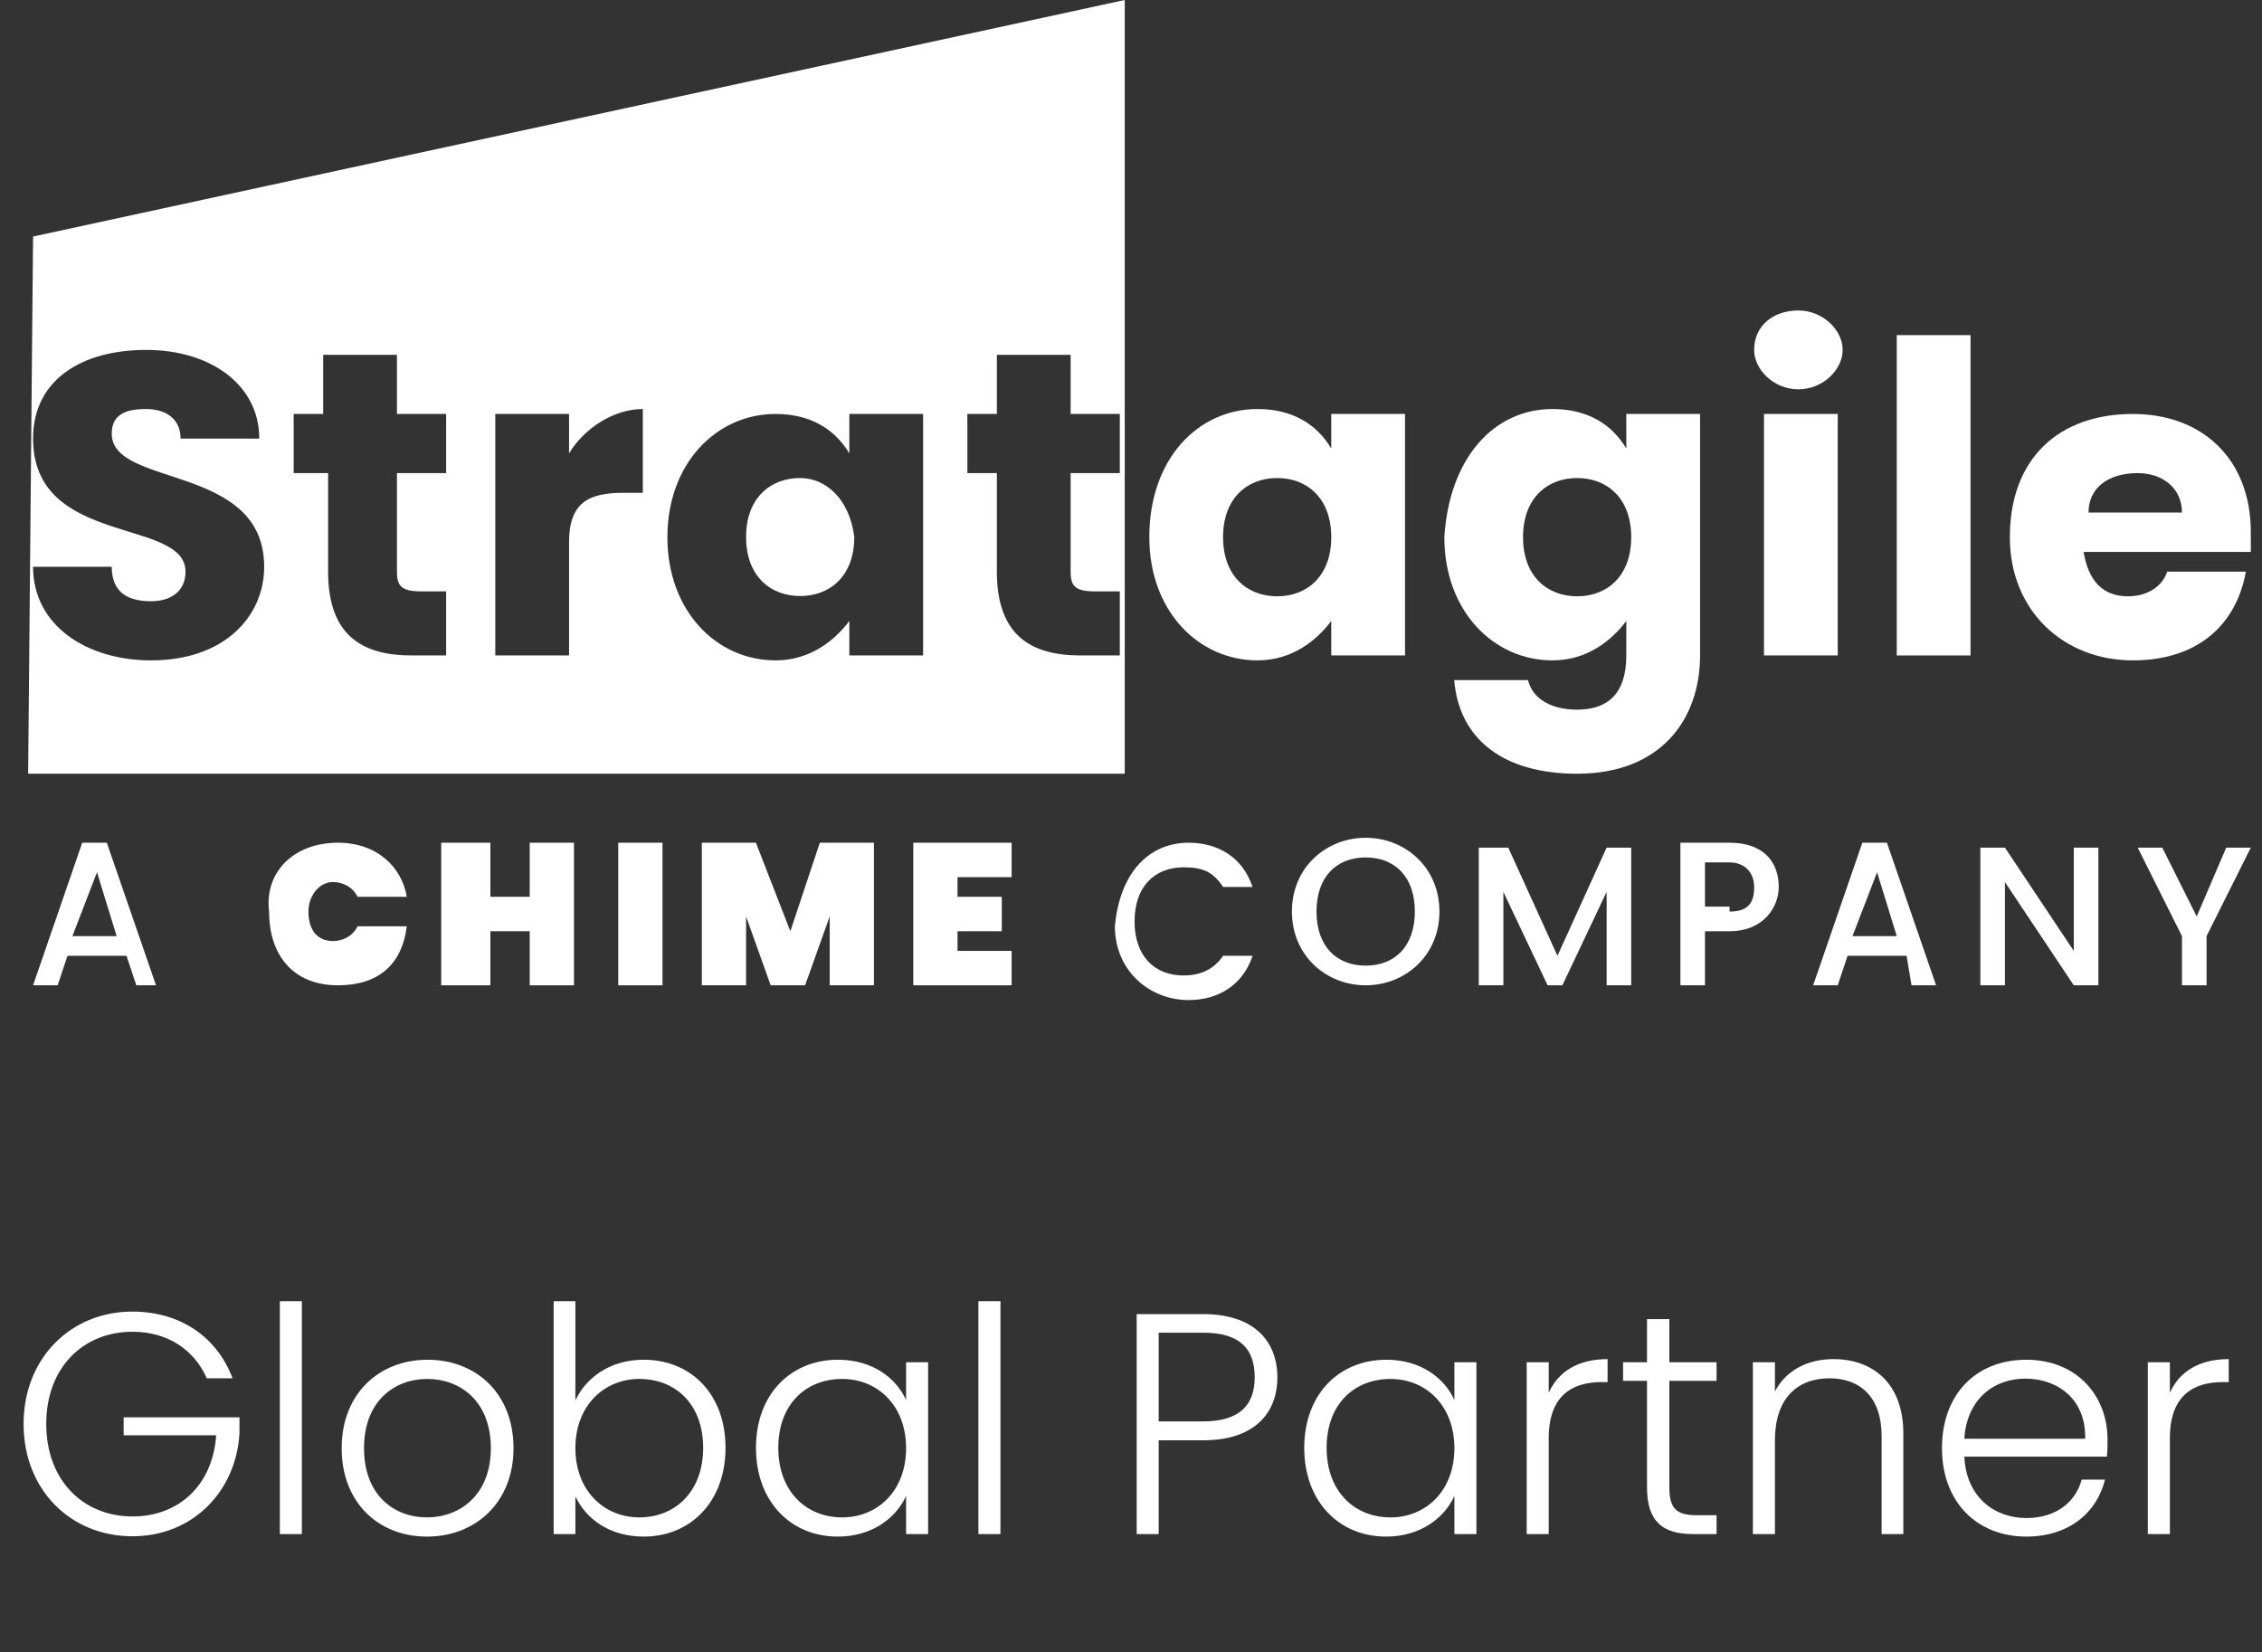
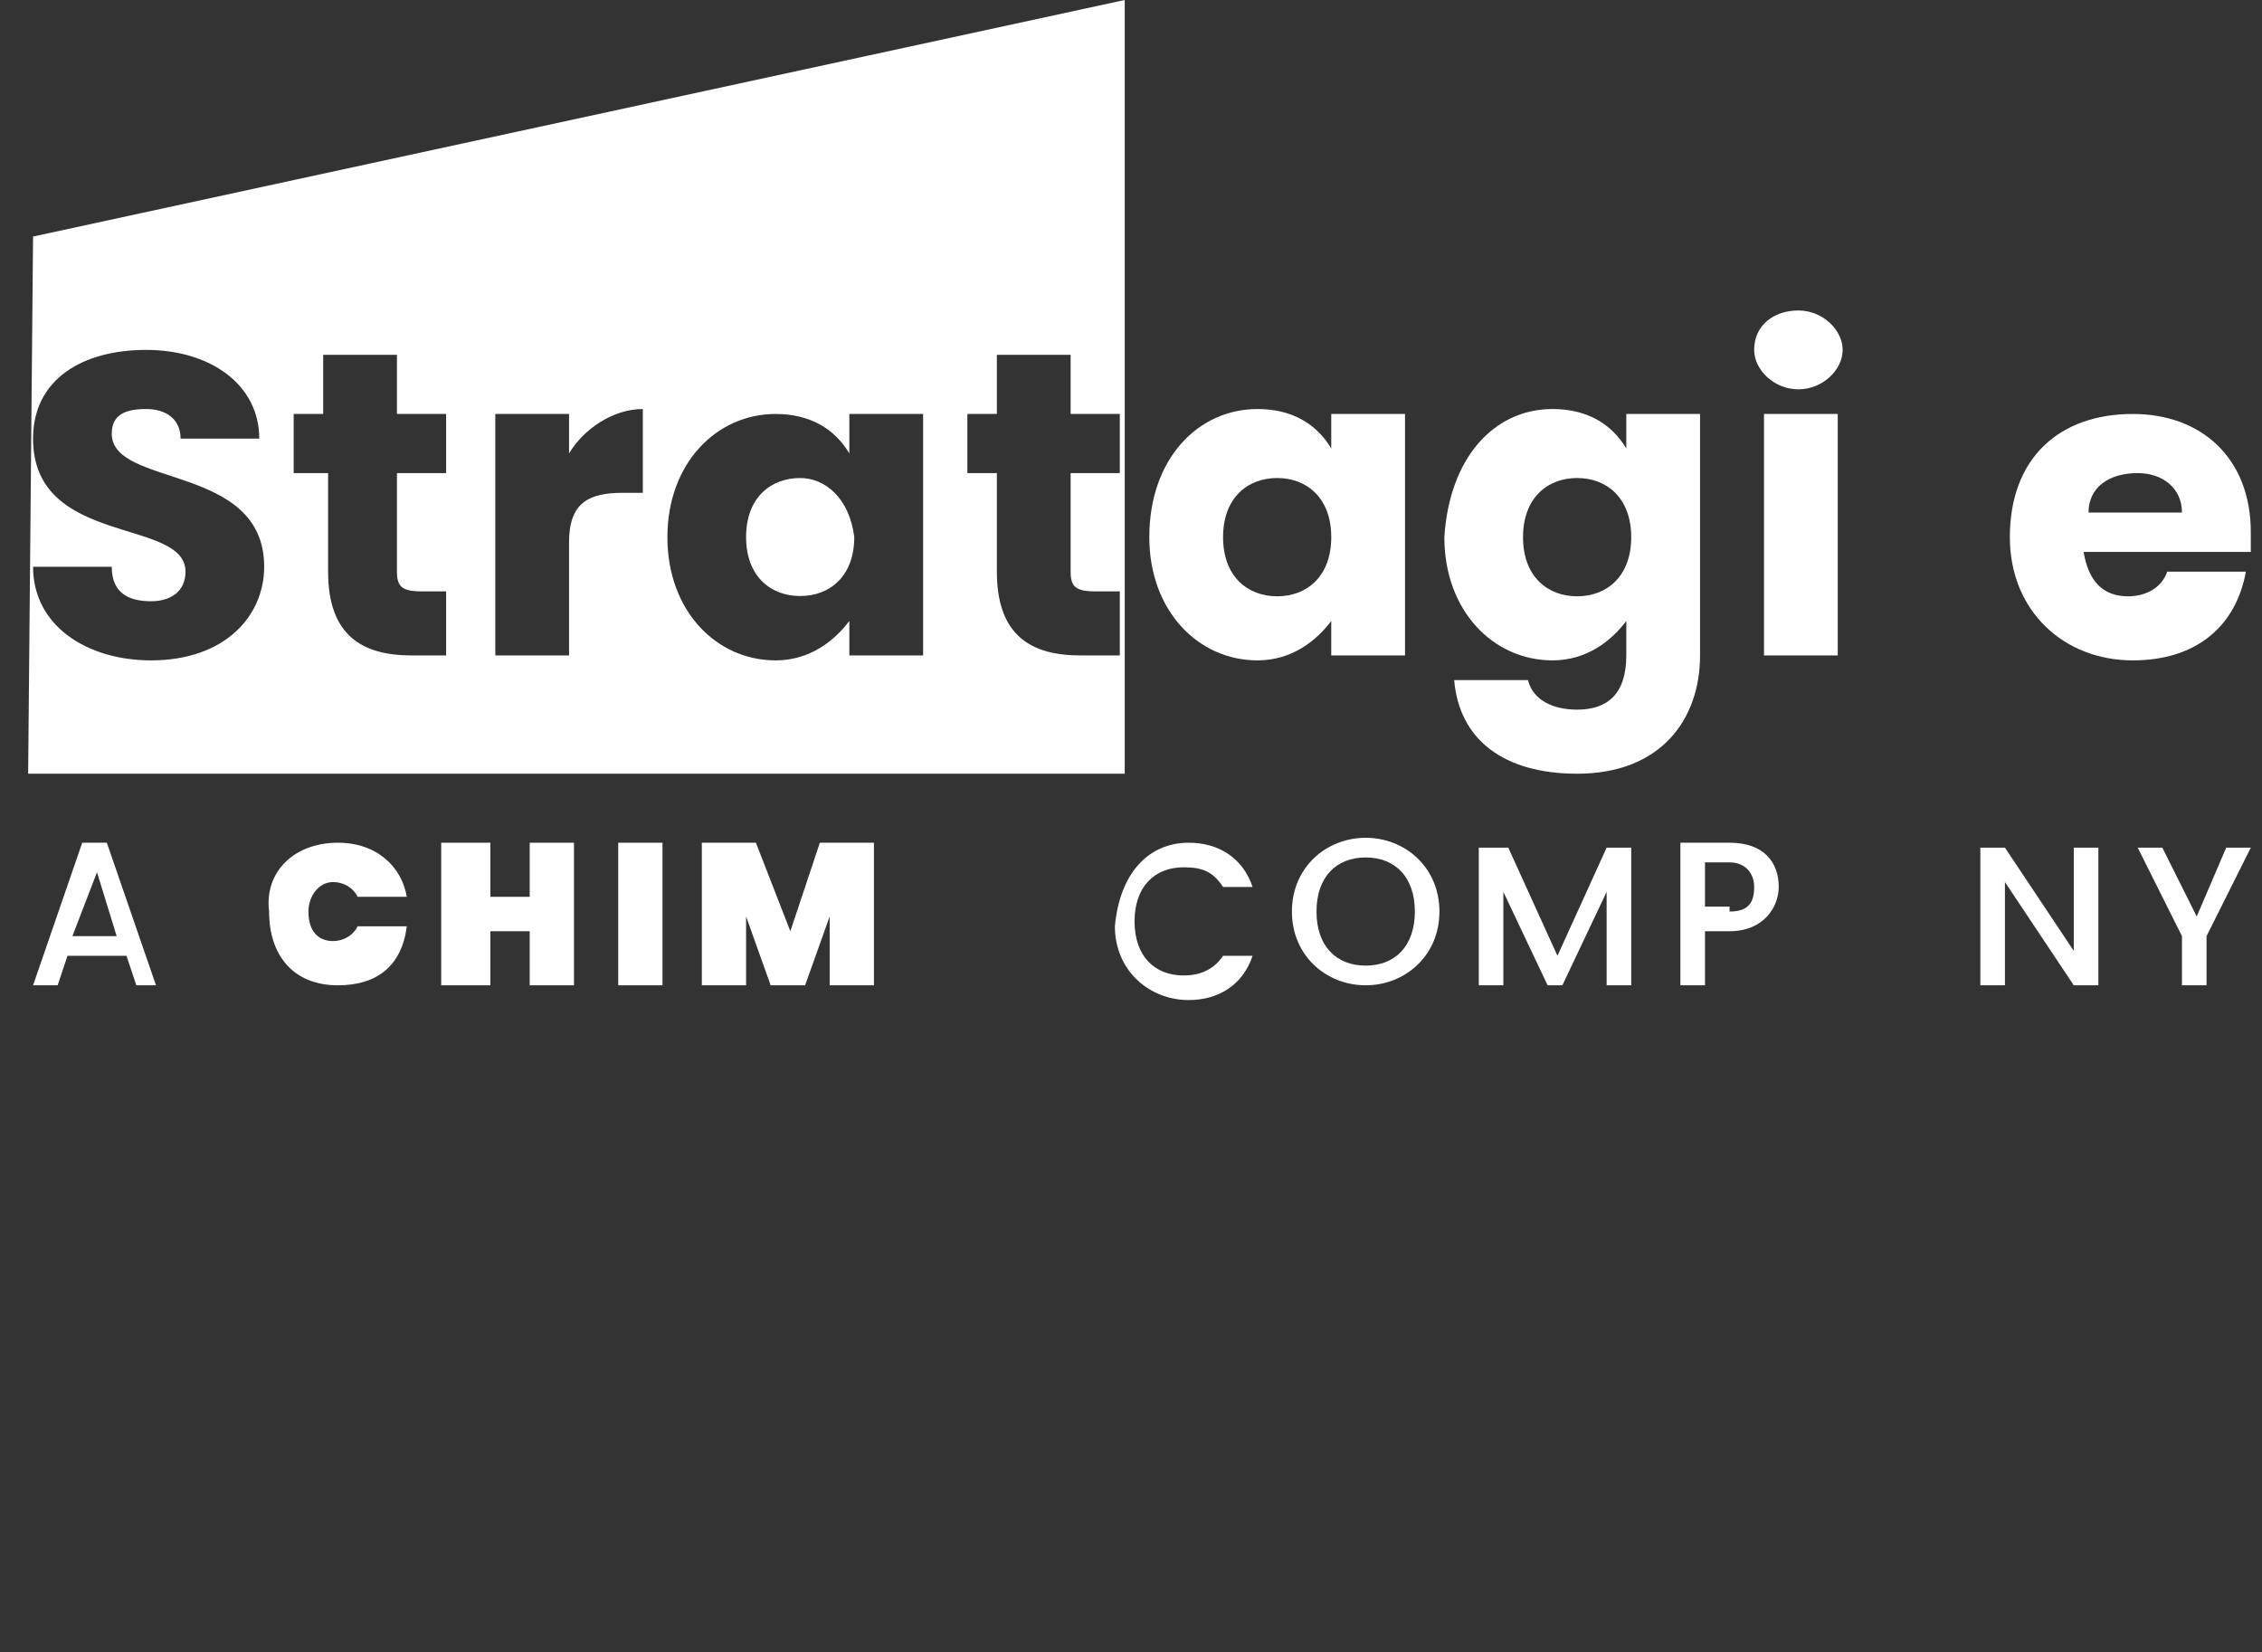
<svg xmlns="http://www.w3.org/2000/svg" width="115" height="84" viewBox="0 0 115 84" fill="none">
  <rect x="0" y="0" width="115" height="84" fill="#333333" stroke="none" />
  <path d="M63.931 20.797C65.681 20.797 66.931 21.549 67.681 22.802V21.048H71.431V33.326H67.681V31.572C66.931 32.574 65.681 33.577 63.931 33.577C60.931 33.577 58.431 31.071 58.431 27.312C58.431 23.303 60.931 20.797 63.931 20.797ZM64.931 24.305C63.431 24.305 62.181 25.308 62.181 27.312C62.181 29.317 63.431 30.319 64.931 30.319C66.431 30.319 67.681 29.317 67.681 27.312C67.681 25.308 66.431 24.305 64.931 24.305Z" fill="white" />
  <path d="M78.931 20.797C80.681 20.797 81.931 21.549 82.681 22.802V21.048H86.431V33.326C86.431 36.583 84.431 39.34 80.181 39.34C76.431 39.34 74.181 37.586 73.931 34.579H77.681C77.931 35.581 78.931 36.082 80.181 36.082C81.681 36.082 82.681 35.331 82.681 33.326V31.572C81.931 32.574 80.681 33.577 78.931 33.577C75.931 33.577 73.431 31.071 73.431 27.312C73.681 23.303 75.931 20.797 78.931 20.797ZM80.181 24.305C78.681 24.305 77.431 25.308 77.431 27.312C77.431 29.317 78.681 30.319 80.181 30.319C81.681 30.319 82.931 29.317 82.931 27.312C82.931 25.308 81.681 24.305 80.181 24.305Z" fill="white" />
  <path d="M89.181 17.791C89.181 16.538 90.181 15.786 91.431 15.786C92.681 15.786 93.681 16.788 93.681 17.791C93.681 18.793 92.681 19.795 91.431 19.795C90.181 19.795 89.181 18.793 89.181 17.791ZM89.681 21.048H93.431V33.326H89.681V21.048Z" fill="white" />
-   <path d="M100.181 17.039H96.431V33.326H100.181V17.039Z" fill="white" />
  <path d="M108.431 33.577C104.931 33.577 102.181 31.071 102.181 27.312C102.181 23.303 104.681 21.048 108.431 21.048C111.931 21.048 114.431 23.303 114.431 27.062C114.431 27.312 114.431 27.814 114.431 28.064H105.931C106.181 29.567 106.931 30.319 108.181 30.319C109.181 30.319 109.931 29.818 110.181 29.066H114.181C113.681 31.823 111.681 33.577 108.431 33.577ZM106.181 26.059H110.931C110.931 24.807 109.931 24.055 108.681 24.055C107.181 24.055 106.181 24.807 106.181 26.059Z" fill="white" />
  <path d="M6.431 48.598H3.431L2.931 50.098H1.681L4.181 42.848H5.431L7.931 50.098H6.931L6.431 48.598ZM4.931 44.348L3.681 47.598H5.931L4.931 44.348Z" fill="white" />
  <path d="M17.181 42.848C19.181 42.848 20.431 44.098 20.681 45.598H18.181C17.931 45.098 17.431 44.848 16.931 44.848C16.181 44.848 15.681 45.598 15.681 46.348C15.681 47.348 16.181 47.848 16.931 47.848C17.431 47.848 17.931 47.598 18.181 47.098H20.681C20.431 49.098 19.181 50.098 17.181 50.098C14.931 50.098 13.681 48.598 13.681 46.348C13.431 44.348 14.931 42.848 17.181 42.848Z" fill="white" />
  <path d="M26.931 47.348H24.931V50.098H22.431V42.848H24.931V45.598H26.931V42.848H29.181V50.098H26.931V47.348Z" fill="white" />
  <path d="M33.681 42.848H31.431V50.098H33.681V42.848Z" fill="white" />
  <path d="M35.681 42.848H38.431L40.181 47.348L41.681 42.848H44.431V50.098H42.181V46.598L40.931 50.098H39.181L37.931 46.598V50.098H35.681V42.848Z" fill="white" />
-   <path d="M51.431 44.598H48.681V45.598H50.931V47.348H48.681V48.348H51.431V50.098H46.431V42.848H51.431V44.598Z" fill="white" />
  <path d="M60.431 42.848C61.931 42.848 63.181 43.598 63.681 45.098H62.181C61.681 44.348 61.181 44.098 60.181 44.098C58.681 44.098 57.681 45.098 57.681 46.848C57.681 48.598 58.681 49.598 60.181 49.598C60.931 49.598 61.681 49.348 62.181 48.598H63.681C63.181 50.098 61.931 50.848 60.431 50.848C58.431 50.848 56.681 49.348 56.681 47.098C56.931 44.348 58.431 42.848 60.431 42.848Z" fill="white" />
  <path d="M69.431 50.097C67.431 50.097 65.681 48.597 65.681 46.347C65.681 44.097 67.431 42.597 69.431 42.597C71.431 42.597 73.181 44.097 73.181 46.347C73.181 48.597 71.431 50.097 69.431 50.097ZM69.431 49.097C70.931 49.097 71.931 48.097 71.931 46.347C71.931 44.597 70.931 43.597 69.431 43.597C67.931 43.597 66.931 44.597 66.931 46.347C66.931 48.097 67.931 49.097 69.431 49.097Z" fill="white" />
  <path d="M75.181 43.098H76.681L79.181 48.598L81.681 43.098H82.931V50.098H81.681V45.348L79.431 50.098H78.681L76.431 45.348V50.098H75.181V43.098Z" fill="white" />
  <path d="M87.931 47.348H86.681V50.098H85.431V42.848H87.931C89.681 42.848 90.431 43.848 90.431 45.098C90.431 46.098 89.681 47.348 87.931 47.348ZM87.931 46.348C88.931 46.348 89.181 45.848 89.181 45.098C89.181 44.348 88.681 43.848 87.931 43.848H86.681V46.098H87.931V46.348Z" fill="white" />
-   <path d="M96.931 48.598H93.931L93.431 50.098H92.181L94.681 42.848H95.931L98.431 50.098H97.181L96.931 48.598ZM95.431 44.348L94.181 47.598H96.431L95.431 44.348Z" fill="white" />
  <path d="M106.681 43.098V50.098H105.431L101.931 44.848V50.098H100.681V43.098H101.931L105.431 48.348V43.098H106.681Z" fill="white" />
  <path d="M108.681 43.098H109.931L111.681 46.598L113.181 43.098H114.431L112.181 47.598V50.098H110.931V47.598L108.681 43.098Z" fill="white" />
  <path d="M40.681 24.305C39.181 24.305 37.931 25.305 37.931 27.305C37.931 29.305 39.181 30.305 40.681 30.305C42.181 30.305 43.431 29.305 43.431 27.305C43.181 25.305 41.931 24.305 40.681 24.305Z" fill="white" />
  <path d="M1.681 12.027L1.431 39.34H57.181V0L1.681 12.027ZM7.681 33.577C4.431 33.577 1.681 31.823 1.681 28.816H5.681C5.681 30.069 6.431 30.57 7.681 30.57C8.681 30.57 9.431 30.069 9.431 29.066C9.431 26.31 1.681 27.814 1.681 22.301C1.681 19.294 4.181 17.791 7.431 17.791C10.681 17.791 13.181 19.545 13.181 22.301H9.181C9.181 21.299 8.431 20.797 7.431 20.797C6.431 20.797 5.681 21.048 5.681 22.05C5.681 24.807 13.431 23.554 13.431 28.816C13.431 31.322 11.431 33.577 7.681 33.577ZM22.681 33.326H20.931C18.431 33.326 16.681 32.324 16.681 29.066V24.055H14.931V21.048H16.431V18.041H20.181V21.048H22.681V24.055H20.181V29.066C20.181 29.818 20.431 30.069 21.431 30.069H22.681V33.326ZM32.681 25.057H31.681C29.931 25.057 28.931 25.558 28.931 27.563V33.326H25.181V21.048H28.931V23.053C29.681 21.8 31.181 20.797 32.681 20.797V25.057ZM46.931 33.326H43.181V31.572C42.431 32.574 41.181 33.577 39.431 33.577C36.431 33.577 33.931 31.071 33.931 27.312C33.931 23.554 36.431 21.048 39.431 21.048C41.181 21.048 42.431 21.8 43.181 23.053V21.048H46.931V33.326ZM56.931 33.326H54.931C52.431 33.326 50.681 32.324 50.681 29.066V24.055H49.181V21.048H50.681V18.041H54.431V21.048H56.931V24.055H54.431V29.066C54.431 29.818 54.681 30.069 55.681 30.069H56.931V33.326Z" fill="white" />
-   <path d="M6.735 66.688C3.599 66.688 1.199 69.056 1.199 72.4C1.199 75.76 3.599 78.112 6.735 78.112C9.791 78.112 11.999 75.84 12.175 72.88V72.064H6.287V72.976H10.991C10.815 75.52 9.087 77.104 6.735 77.104C4.255 77.104 2.351 75.296 2.351 72.4C2.351 69.504 4.255 67.712 6.735 67.712C8.527 67.712 9.887 68.64 10.511 70.08H11.823C11.023 67.952 9.135 66.688 6.735 66.688ZM14.227 78H15.347V66.16H14.227V78ZM26.107 73.632C26.107 70.848 24.203 69.136 21.739 69.136C19.291 69.136 17.371 70.848 17.371 73.632C17.371 76.4 19.243 78.128 21.707 78.128C24.171 78.128 26.107 76.4 26.107 73.632ZM18.507 73.632C18.507 71.232 20.059 70.112 21.723 70.112C23.387 70.112 24.955 71.232 24.955 73.632C24.955 76.032 23.355 77.152 21.707 77.152C20.043 77.152 18.507 76.032 18.507 73.632ZM29.253 71.2V66.16H28.149V78H29.253V76.08C29.781 77.216 30.981 78.128 32.725 78.128C35.109 78.128 36.885 76.352 36.885 73.616C36.885 70.88 35.125 69.136 32.725 69.136C31.013 69.136 29.797 70.048 29.253 71.2ZM35.749 73.616C35.749 75.824 34.341 77.152 32.501 77.152C30.725 77.152 29.253 75.808 29.253 73.632C29.253 71.456 30.725 70.112 32.501 70.112C34.341 70.112 35.749 71.392 35.749 73.616ZM38.434 73.616C38.434 76.352 40.209 78.128 42.593 78.128C44.337 78.128 45.553 77.184 46.066 76.064V78H47.185V69.264H46.066V71.184C45.569 70.08 44.37 69.136 42.609 69.136C40.209 69.136 38.434 70.88 38.434 73.616ZM46.066 73.632C46.066 75.808 44.609 77.152 42.818 77.152C40.977 77.152 39.569 75.824 39.569 73.616C39.569 71.392 40.977 70.112 42.818 70.112C44.609 70.112 46.066 71.456 46.066 73.632ZM49.742 78H50.862V66.16H49.742V78ZM58.909 72.272V67.76H61.165C63.053 67.76 63.789 68.592 63.789 70.032C63.789 71.408 63.053 72.272 61.165 72.272H58.909ZM64.941 70.032C64.941 68.192 63.757 66.816 61.165 66.816H57.789V78H58.909V73.232H61.165C63.789 73.232 64.941 71.84 64.941 70.032ZM66.308 73.616C66.308 76.352 68.085 78.128 70.469 78.128C72.213 78.128 73.428 77.184 73.941 76.064V78H75.061V69.264H73.941V71.184C73.445 70.08 72.245 69.136 70.484 69.136C68.085 69.136 66.308 70.88 66.308 73.616ZM73.941 73.632C73.941 75.808 72.484 77.152 70.692 77.152C68.853 77.152 67.445 75.824 67.445 73.616C67.445 71.392 68.853 70.112 70.692 70.112C72.484 70.112 73.941 71.456 73.941 73.632ZM78.737 73.12C78.737 70.928 79.969 70.272 81.425 70.272H81.729V69.104C80.225 69.104 79.217 69.744 78.737 70.816V69.264H77.617V78H78.737V73.12ZM83.734 75.632C83.734 77.376 84.55 78 86.07 78H87.27V77.04H86.246C85.238 77.04 84.87 76.704 84.87 75.632V70.208H87.27V69.264H84.87V67.072H83.734V69.264H82.518V70.208H83.734V75.632ZM95.661 78H96.765V72.88C96.765 70.32 95.197 69.104 93.213 69.104C91.917 69.104 90.797 69.664 90.237 70.752V69.264H89.117V78H90.237V73.232C90.237 71.104 91.373 70.08 93.005 70.08C94.605 70.08 95.661 71.072 95.661 73.008V78ZM102.97 70.096C104.586 70.096 106.058 71.12 106.01 73.152H99.866C99.994 71.12 101.386 70.096 102.97 70.096ZM107.018 75.232H105.834C105.514 76.4 104.506 77.184 103.018 77.184C101.386 77.184 99.962 76.112 99.866 74.064H107.114C107.146 73.76 107.146 73.536 107.146 73.184C107.146 70.96 105.578 69.136 103.018 69.136C100.506 69.136 98.73 70.848 98.73 73.632C98.73 76.4 100.538 78.128 103.018 78.128C105.21 78.128 106.618 76.88 107.018 75.232ZM110.316 73.12C110.316 70.928 111.548 70.272 113.004 70.272H113.308V69.104C111.804 69.104 110.796 69.744 110.316 70.816V69.264H109.196V78H110.316V73.12Z" fill="white" />
</svg>